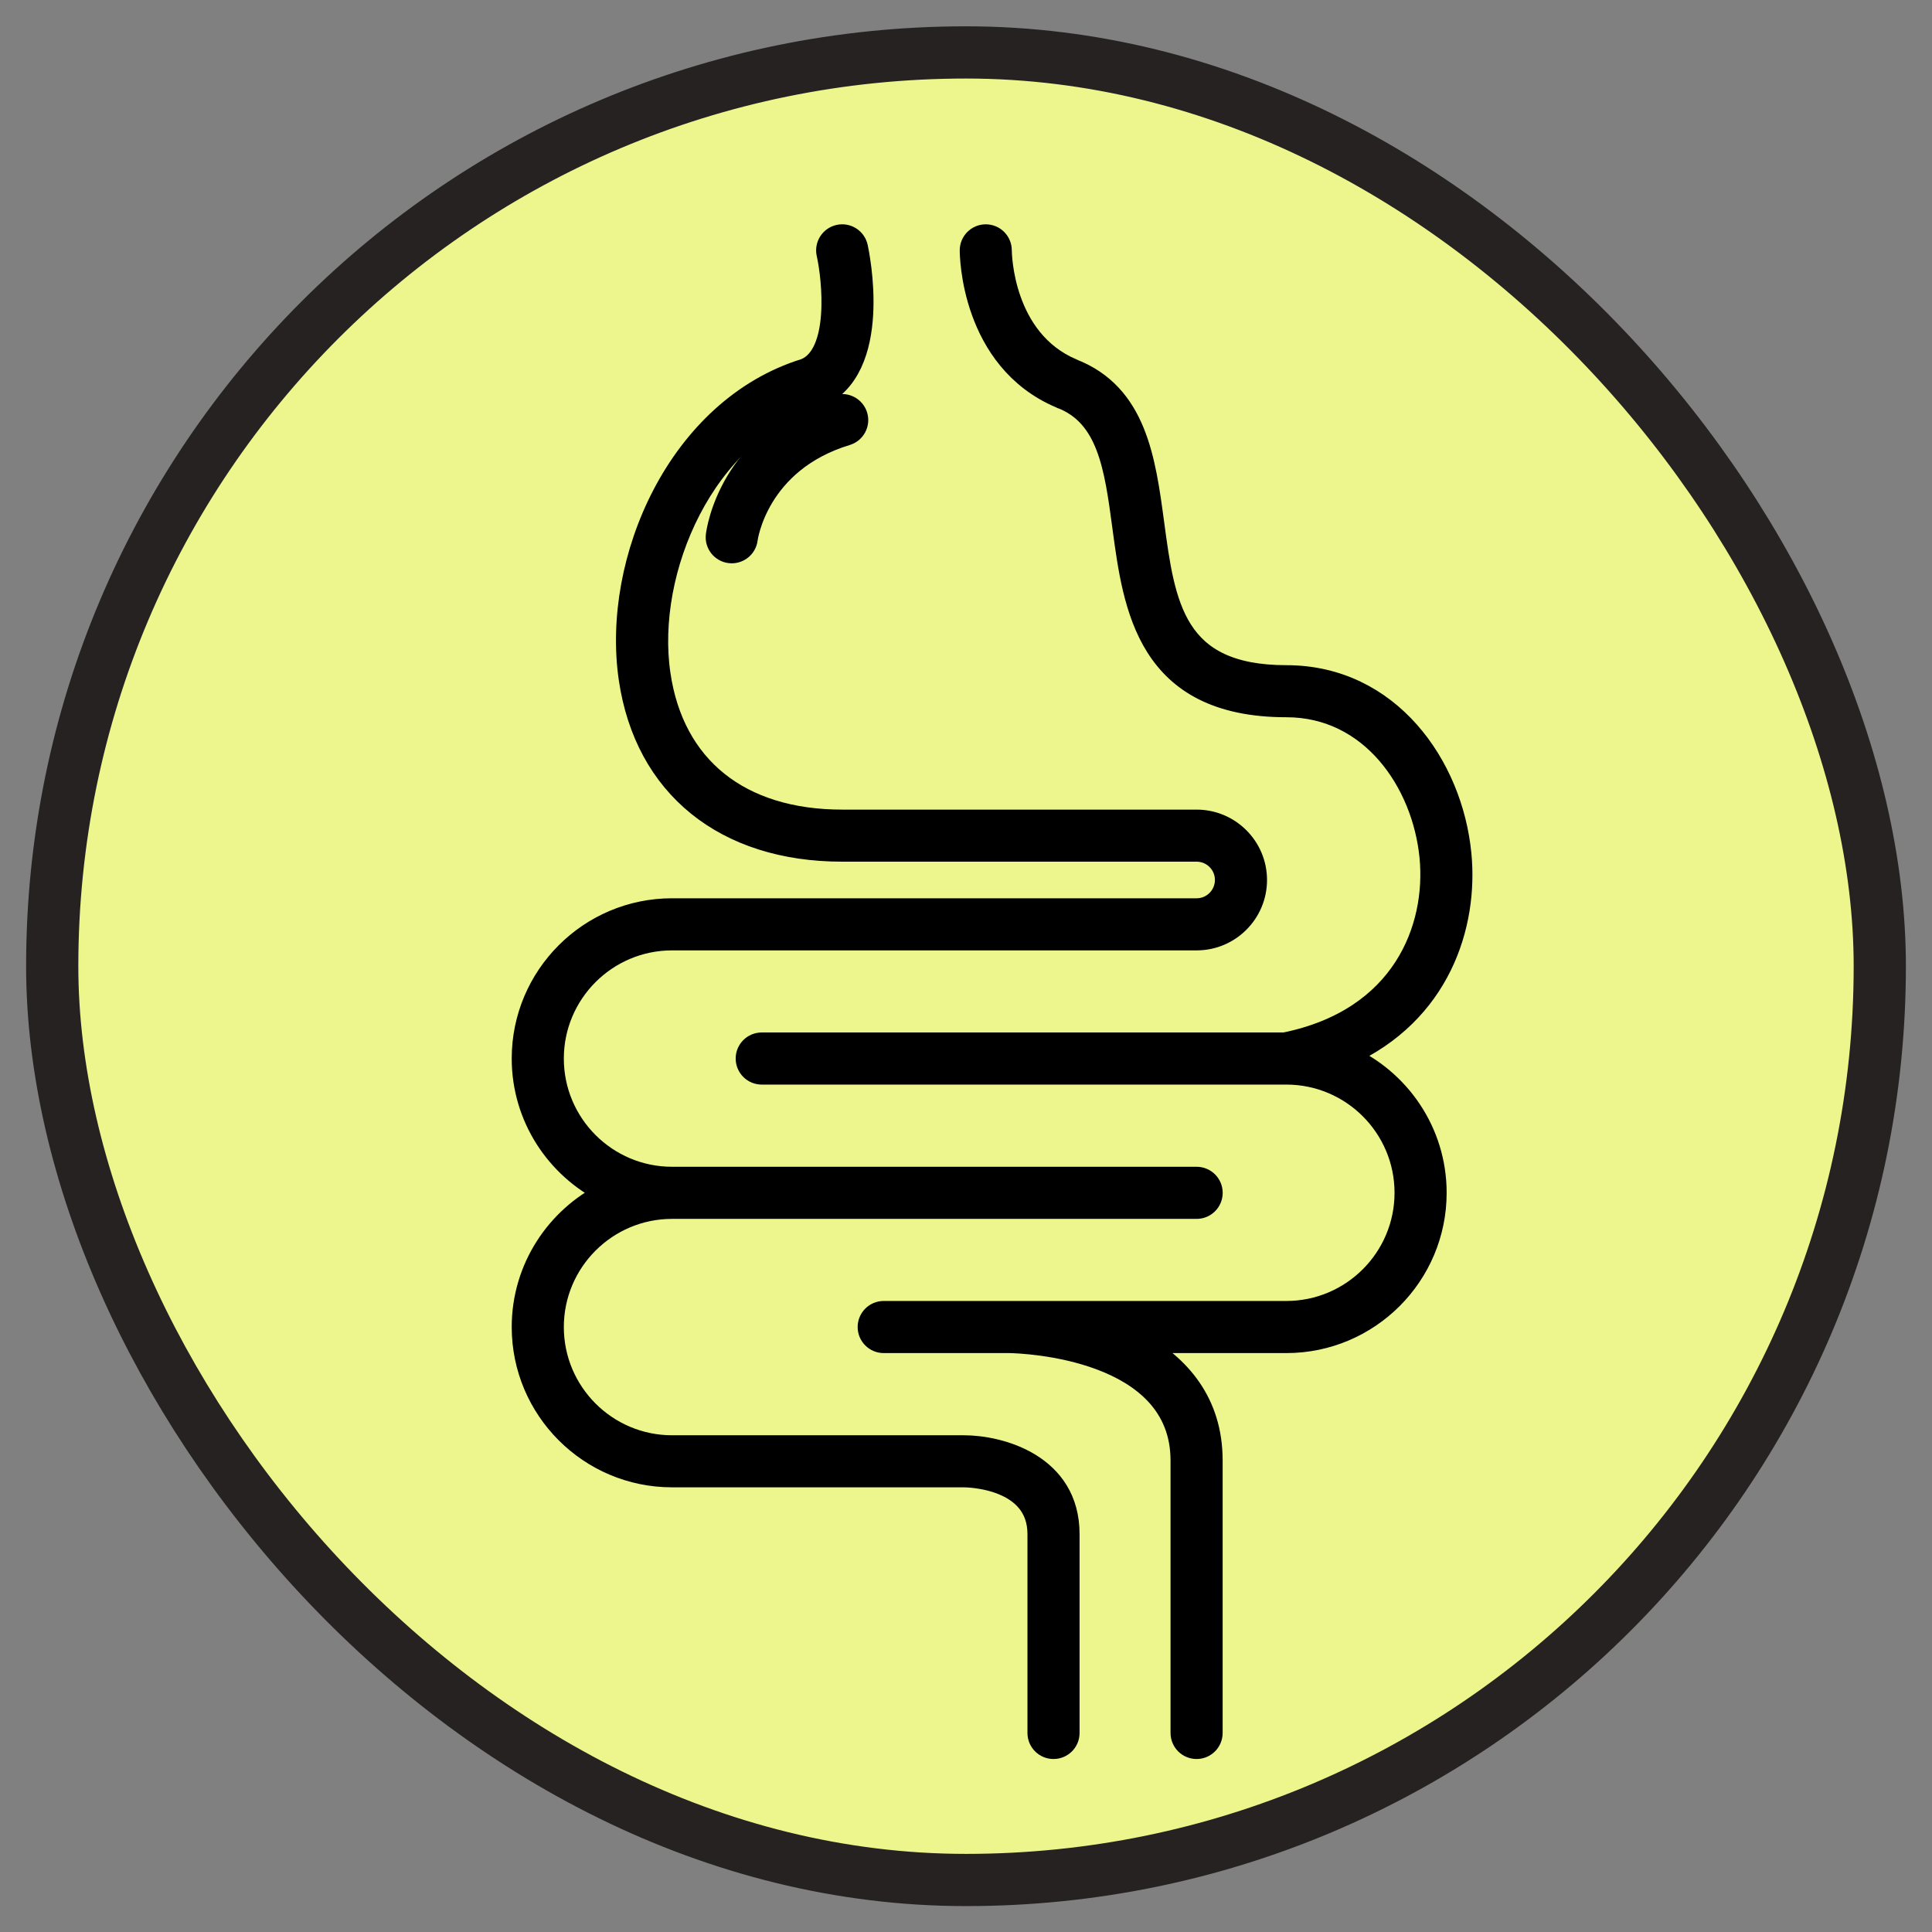
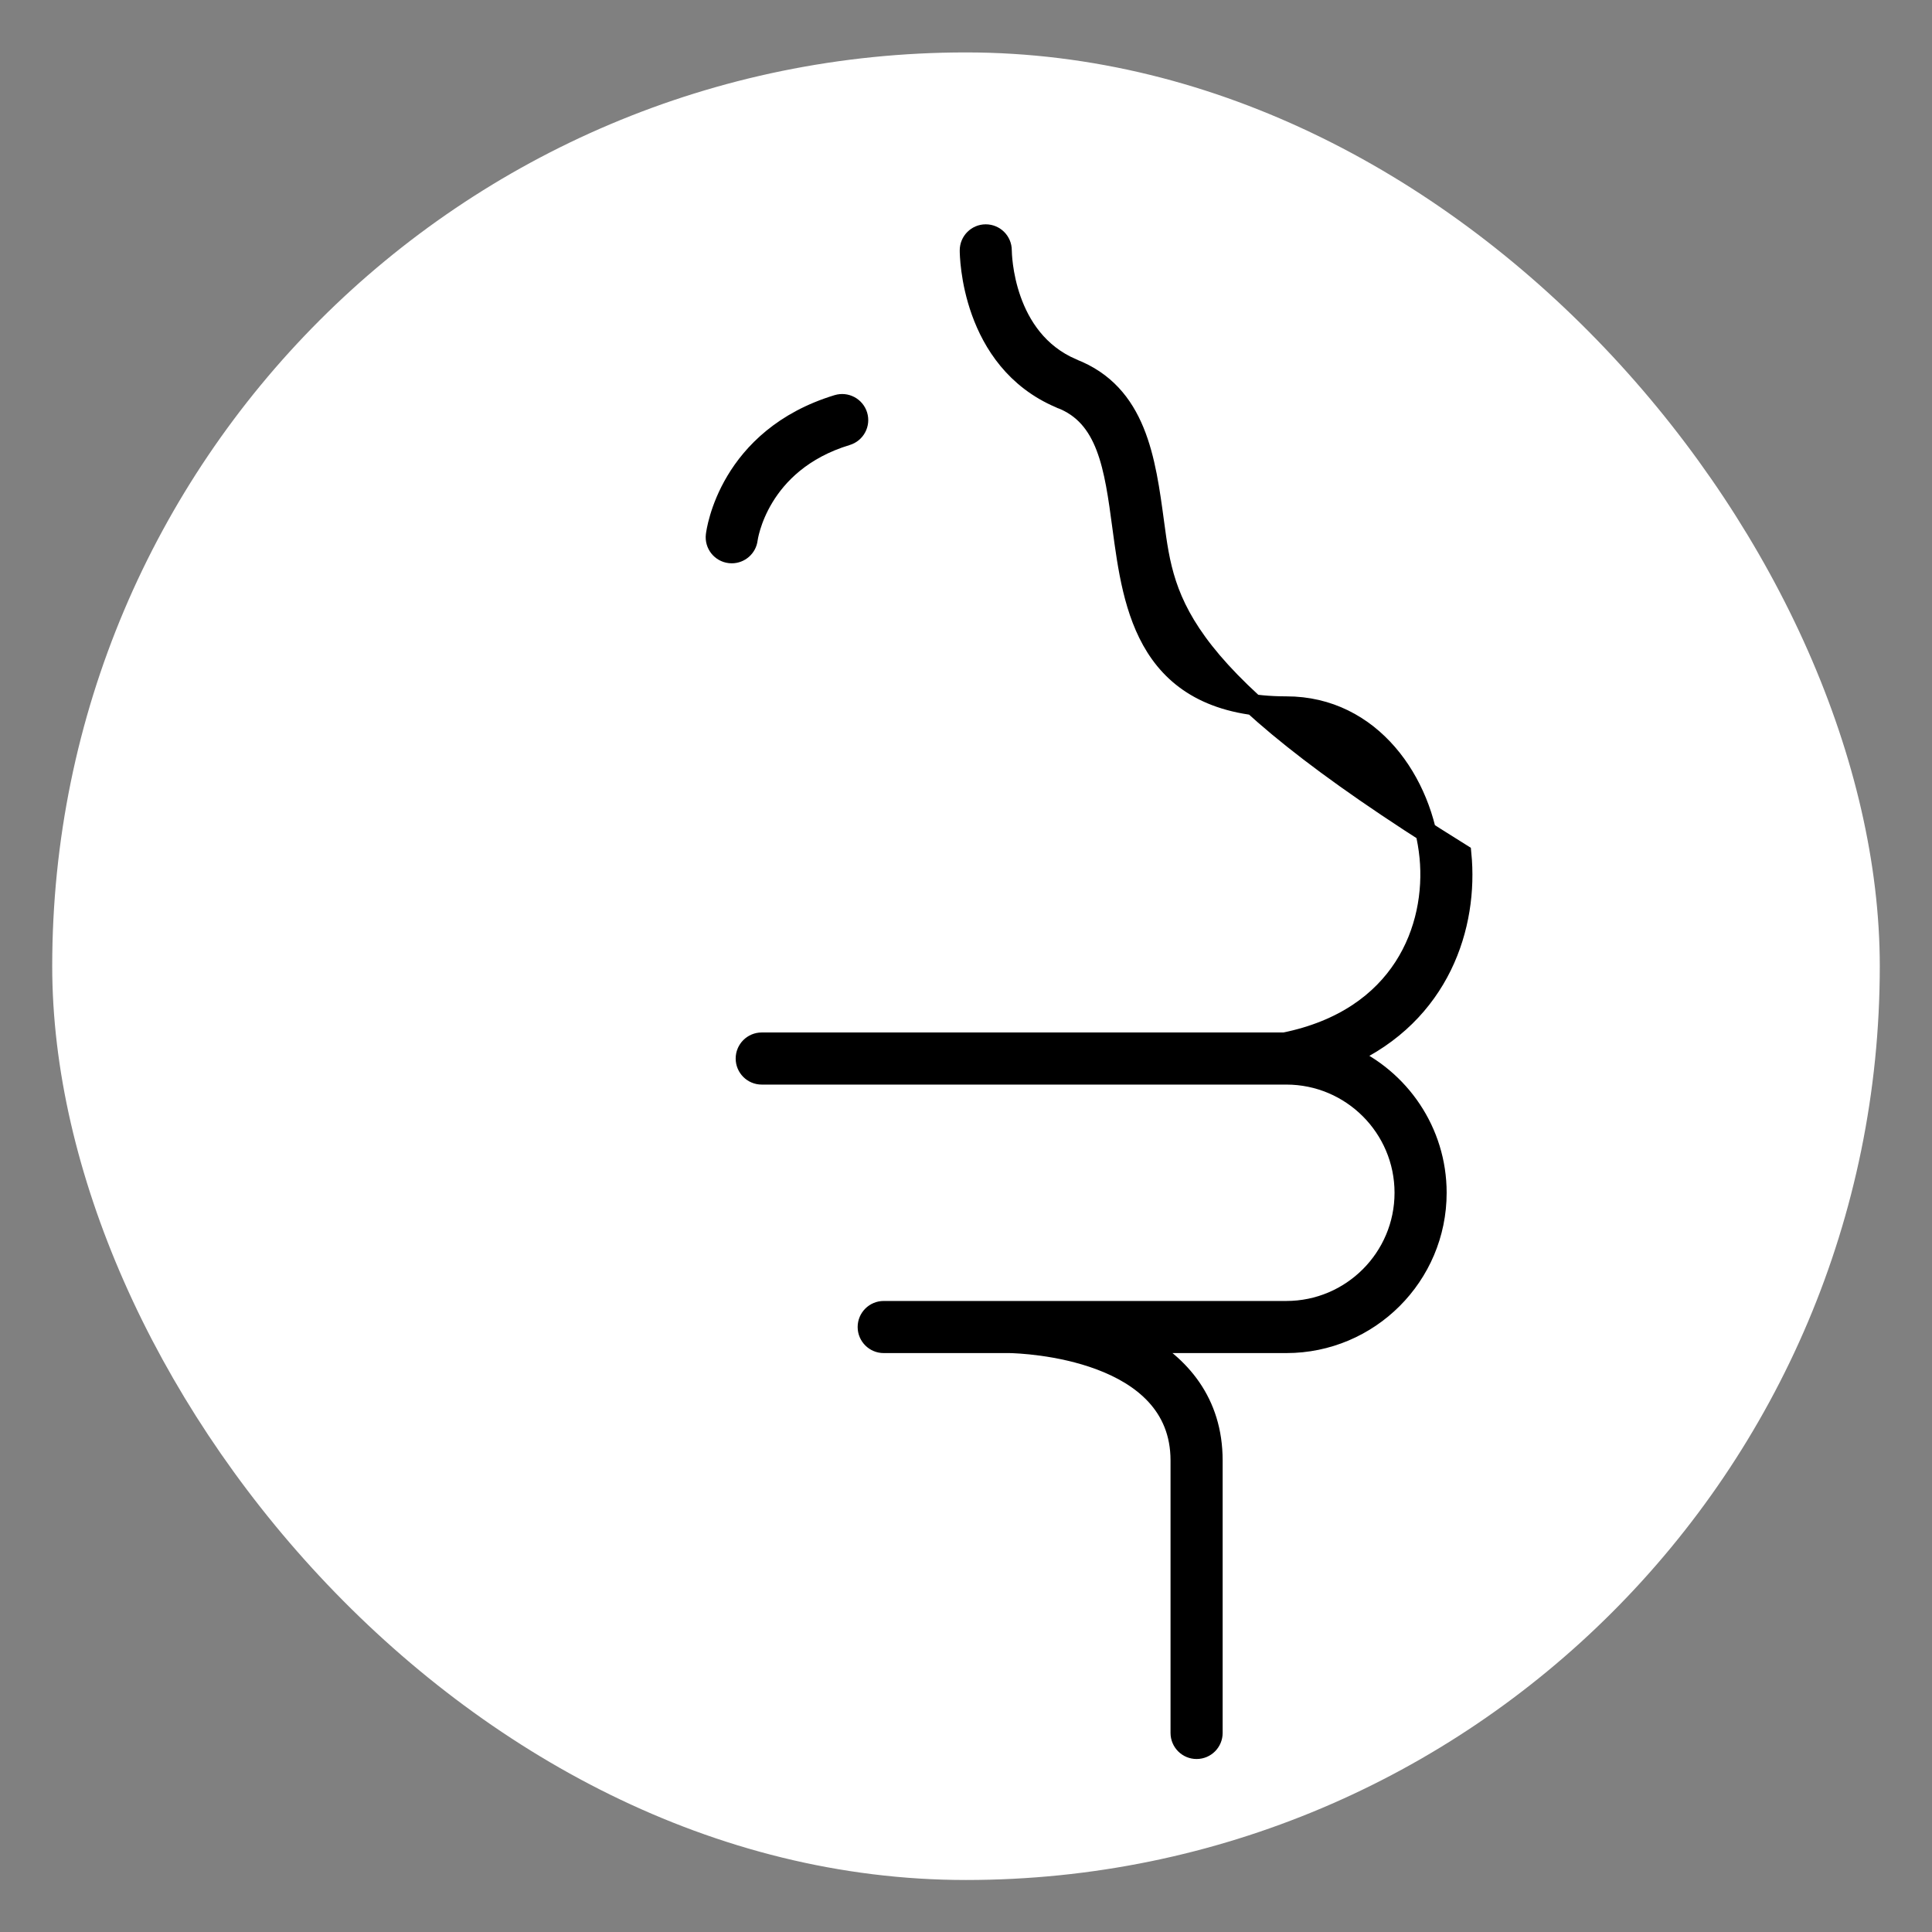
<svg xmlns="http://www.w3.org/2000/svg" fill="none" viewBox="0 0 37 37" height="37" width="37">
  <rect x="0" y="0" width="37" height="37" fill="#808080" stroke="none" />
  <rect fill="white" rx="17.5" height="35" width="35" y="1.004" x="1" />
-   <rect fill="#ECF68C" rx="17.5" height="35" width="35" y="1.004" x="1" />
-   <rect stroke="#262222" rx="17.5" height="35" width="35" y="1.004" x="1" />
-   <path stroke-width="0.4" stroke="black" fill="black" d="M18.458 27.687H12.87C11.617 27.687 10.598 26.668 10.598 25.415C10.598 24.162 11.617 23.143 12.87 23.143H22.917C23.082 23.143 23.216 23.009 23.216 22.844C23.216 22.679 23.082 22.545 22.917 22.545H12.87C11.617 22.545 10.598 21.526 10.598 20.273C10.598 19.02 11.617 18.001 12.87 18.001H22.917C23.55 18.001 24.065 17.486 24.065 16.853C24.065 16.22 23.55 15.705 22.917 15.705H16.129C14.173 15.705 12.901 14.687 12.641 12.913C12.348 10.924 13.498 8.265 15.616 7.629C15.62 7.628 15.623 7.624 15.628 7.622C15.633 7.621 15.638 7.622 15.643 7.619C16.93 7.093 16.442 4.827 16.421 4.73C16.385 4.569 16.226 4.467 16.064 4.503C15.903 4.539 15.801 4.699 15.837 4.86C15.945 5.344 16.099 6.787 15.416 7.066C15.416 7.066 15.415 7.066 15.415 7.066C12.989 7.815 11.716 10.731 12.049 12.999C12.353 15.068 13.878 16.302 16.129 16.302H22.917C23.221 16.302 23.467 16.549 23.467 16.852C23.467 17.156 23.221 17.403 22.917 17.403H12.87C11.287 17.403 10 18.69 10 20.272C10 21.399 10.655 22.374 11.602 22.843C10.655 23.312 10 24.287 10 25.414C10 26.996 11.287 28.284 12.87 28.284H18.457C18.515 28.284 19.877 28.297 19.877 29.379V33.188C19.877 33.354 20.011 33.487 20.176 33.487C20.341 33.487 20.475 33.354 20.475 33.188V29.379C20.475 28.041 19.156 27.687 18.458 27.687Z" />
-   <path stroke-width="0.4" stroke="black" fill="black" d="M25.789 20.218C27.579 19.41 28.113 17.719 27.979 16.354C27.813 14.657 26.611 12.939 24.636 12.939C22.487 12.939 22.306 11.586 22.096 10.02C21.932 8.801 21.762 7.542 20.538 7.069C20.537 7.068 20.537 7.068 20.536 7.067C19.2 6.499 19.178 4.864 19.177 4.795C19.177 4.63 19.044 4.496 18.878 4.496C18.714 4.496 18.58 4.63 18.58 4.795C18.58 4.88 18.599 6.893 20.302 7.617C20.304 7.618 20.306 7.618 20.308 7.619C20.31 7.619 20.311 7.621 20.313 7.622C21.217 7.964 21.35 8.953 21.503 10.099C21.709 11.63 21.964 13.536 24.636 13.536C26.256 13.536 27.245 14.983 27.385 16.411C27.517 17.77 26.866 19.514 24.601 19.973H14.588C14.423 19.973 14.289 20.107 14.289 20.272C14.289 20.437 14.423 20.571 14.588 20.571H24.635C25.888 20.571 26.907 21.59 26.907 22.843C26.907 24.096 25.888 25.115 24.635 25.115H19.327C19.323 25.115 19.32 25.115 19.316 25.115C19.316 25.115 19.316 25.115 19.315 25.115H16.924C16.759 25.115 16.625 25.249 16.625 25.414C16.625 25.579 16.759 25.713 16.924 25.713H19.335C19.593 25.718 22.617 25.823 22.617 27.969V33.188C22.617 33.353 22.751 33.487 22.916 33.487C23.081 33.487 23.215 33.353 23.215 33.188V27.969C23.215 26.855 22.593 26.146 21.801 25.713H24.635C26.218 25.713 27.505 24.426 27.505 22.843C27.505 21.672 26.798 20.663 25.789 20.218Z" />
+   <path stroke-width="0.4" stroke="black" fill="black" d="M25.789 20.218C27.579 19.41 28.113 17.719 27.979 16.354C22.487 12.939 22.306 11.586 22.096 10.02C21.932 8.801 21.762 7.542 20.538 7.069C20.537 7.068 20.537 7.068 20.536 7.067C19.2 6.499 19.178 4.864 19.177 4.795C19.177 4.63 19.044 4.496 18.878 4.496C18.714 4.496 18.58 4.63 18.58 4.795C18.58 4.88 18.599 6.893 20.302 7.617C20.304 7.618 20.306 7.618 20.308 7.619C20.31 7.619 20.311 7.621 20.313 7.622C21.217 7.964 21.35 8.953 21.503 10.099C21.709 11.63 21.964 13.536 24.636 13.536C26.256 13.536 27.245 14.983 27.385 16.411C27.517 17.77 26.866 19.514 24.601 19.973H14.588C14.423 19.973 14.289 20.107 14.289 20.272C14.289 20.437 14.423 20.571 14.588 20.571H24.635C25.888 20.571 26.907 21.59 26.907 22.843C26.907 24.096 25.888 25.115 24.635 25.115H19.327C19.323 25.115 19.32 25.115 19.316 25.115C19.316 25.115 19.316 25.115 19.315 25.115H16.924C16.759 25.115 16.625 25.249 16.625 25.414C16.625 25.579 16.759 25.713 16.924 25.713H19.335C19.593 25.718 22.617 25.823 22.617 27.969V33.188C22.617 33.353 22.751 33.487 22.916 33.487C23.081 33.487 23.215 33.353 23.215 33.188V27.969C23.215 26.855 22.593 26.146 21.801 25.713H24.635C26.218 25.713 27.505 24.426 27.505 22.843C27.505 21.672 26.798 20.663 25.789 20.218Z" />
  <path stroke-width="0.4" stroke="black" fill="black" d="M16.041 7.759C13.961 8.391 13.726 10.178 13.717 10.254C13.697 10.418 13.815 10.567 13.979 10.586C13.99 10.587 14.002 10.588 14.014 10.588C14.164 10.588 14.293 10.476 14.311 10.325C14.313 10.31 14.505 8.85 16.215 8.331C16.374 8.283 16.463 8.116 16.415 7.958C16.366 7.8 16.199 7.711 16.041 7.759Z" />
</svg>